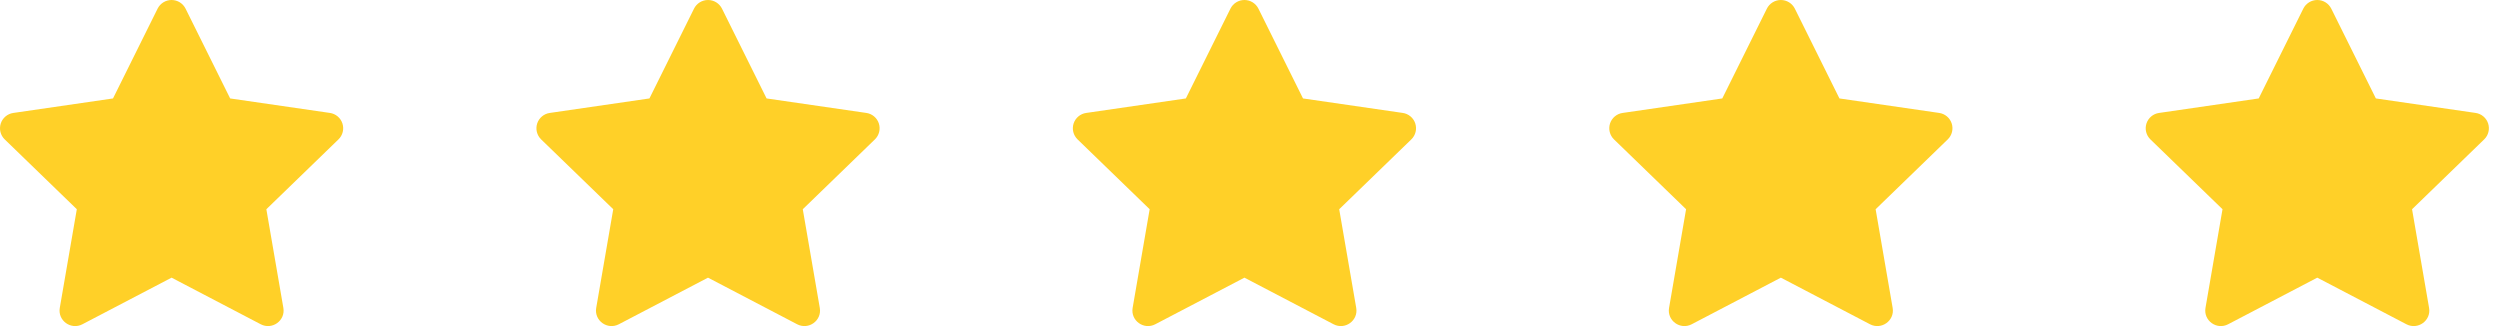
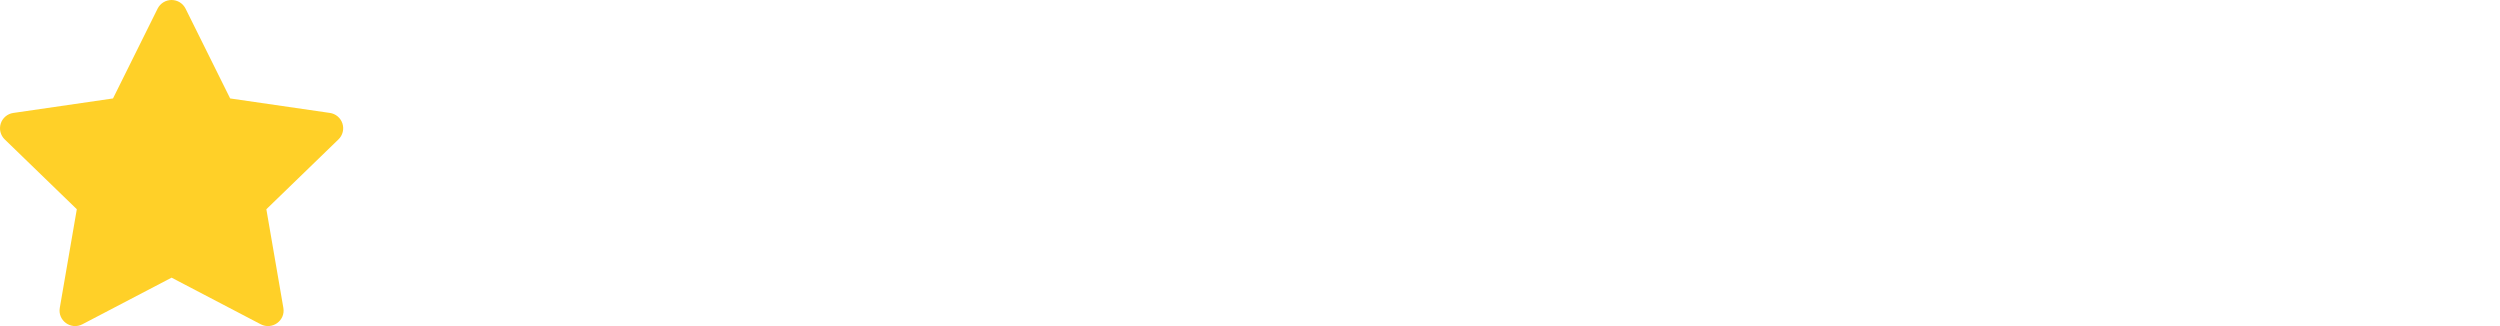
<svg xmlns="http://www.w3.org/2000/svg" width="207" height="27" viewBox="0 0 207 27" fill="none">
  <path d="M9.357 8.151L13.049 0.716C13.156 0.501 13.321 0.32 13.526 0.193C13.73 0.067 13.966 0 14.207 0C14.447 0 14.683 0.067 14.888 0.193C15.092 0.32 15.257 0.501 15.365 0.716L19.057 8.151L27.31 9.35C27.548 9.383 27.772 9.483 27.957 9.637C28.141 9.791 28.278 9.994 28.353 10.223C28.427 10.451 28.436 10.696 28.378 10.929C28.32 11.162 28.198 11.375 28.025 11.542L22.054 17.325L23.463 25.497C23.644 26.545 22.535 27.344 21.588 26.849L14.207 22.99L6.824 26.849C5.878 27.345 4.769 26.545 4.95 25.495L6.36 17.324L0.388 11.54C0.216 11.373 0.095 11.161 0.037 10.928C-0.02 10.695 -0.011 10.451 0.063 10.223C0.138 9.995 0.275 9.793 0.459 9.639C0.642 9.485 0.866 9.385 1.103 9.352L9.357 8.151Z" fill="#FFD028" />
-   <path d="M53.773 8.151L57.465 0.716C57.572 0.501 57.737 0.32 57.942 0.193C58.147 0.067 58.382 0 58.623 0C58.863 0 59.099 0.067 59.304 0.193C59.508 0.32 59.673 0.501 59.781 0.716L63.473 8.151L71.726 9.35C71.964 9.383 72.188 9.483 72.373 9.637C72.557 9.791 72.694 9.994 72.769 10.223C72.843 10.451 72.852 10.696 72.794 10.929C72.736 11.162 72.614 11.375 72.441 11.542L66.47 17.325L67.879 25.497C68.06 26.545 66.951 27.344 66.004 26.849L58.623 22.99L51.24 26.849C50.294 27.345 49.185 26.545 49.366 25.495L50.776 17.324L44.804 11.54C44.632 11.373 44.511 11.161 44.453 10.928C44.396 10.695 44.405 10.451 44.479 10.223C44.554 9.995 44.691 9.793 44.875 9.639C45.058 9.485 45.282 9.385 45.519 9.352L53.773 8.151Z" fill="#FFD028" />
-   <path d="M98.189 8.151L101.881 0.716C101.988 0.501 102.153 0.32 102.358 0.193C102.562 0.067 102.798 0 103.039 0C103.279 0 103.515 0.067 103.72 0.193C103.924 0.32 104.089 0.501 104.197 0.716L107.889 8.151L116.142 9.35C116.38 9.383 116.604 9.483 116.789 9.637C116.973 9.791 117.11 9.994 117.185 10.223C117.259 10.451 117.268 10.696 117.21 10.929C117.152 11.162 117.03 11.375 116.857 11.542L110.886 17.325L112.296 25.497C112.476 26.545 111.368 27.344 110.42 26.849L103.039 22.99L95.656 26.849C94.71 27.345 93.602 26.545 93.782 25.495L95.192 17.324L89.22 11.54C89.049 11.373 88.927 11.161 88.869 10.928C88.812 10.695 88.821 10.451 88.895 10.223C88.97 9.995 89.107 9.793 89.291 9.639C89.474 9.485 89.698 9.385 89.935 9.352L98.189 8.151Z" fill="#FFD028" />
-   <path d="M142.605 8.151L146.297 0.716C146.404 0.501 146.569 0.32 146.774 0.193C146.978 0.067 147.214 0 147.455 0C147.695 0 147.931 0.067 148.136 0.193C148.34 0.32 148.505 0.501 148.613 0.716L152.305 8.151L160.558 9.35C160.796 9.383 161.02 9.483 161.205 9.637C161.389 9.791 161.526 9.994 161.601 10.223C161.675 10.451 161.684 10.696 161.626 10.929C161.568 11.162 161.446 11.375 161.273 11.542L155.302 17.325L156.712 25.497C156.892 26.545 155.784 27.344 154.836 26.849L147.455 22.99L140.072 26.849C139.126 27.345 138.018 26.545 138.198 25.495L139.608 17.324L133.636 11.54C133.464 11.373 133.343 11.161 133.285 10.928C133.228 10.695 133.237 10.451 133.311 10.223C133.386 9.995 133.523 9.793 133.707 9.639C133.89 9.485 134.114 9.385 134.351 9.352L142.605 8.151Z" fill="#FFD028" />
-   <path d="M187.021 8.151L190.713 0.716C190.82 0.501 190.985 0.32 191.19 0.193C191.395 0.067 191.63 0 191.871 0C192.111 0 192.347 0.067 192.552 0.193C192.756 0.32 192.921 0.501 193.029 0.716L196.721 8.151L204.974 9.35C205.212 9.383 205.436 9.483 205.621 9.637C205.805 9.791 205.942 9.994 206.017 10.223C206.091 10.451 206.1 10.696 206.042 10.929C205.984 11.162 205.862 11.375 205.689 11.542L199.718 17.325L201.128 25.497C201.308 26.545 200.2 27.344 199.252 26.849L191.871 22.99L184.488 26.849C183.542 27.345 182.434 26.545 182.614 25.495L184.024 17.324L178.052 11.54C177.88 11.373 177.759 11.161 177.701 10.928C177.644 10.695 177.653 10.451 177.727 10.223C177.802 9.995 177.939 9.793 178.123 9.639C178.306 9.485 178.53 9.385 178.767 9.352L187.021 8.151Z" fill="#FFD028" />
</svg>